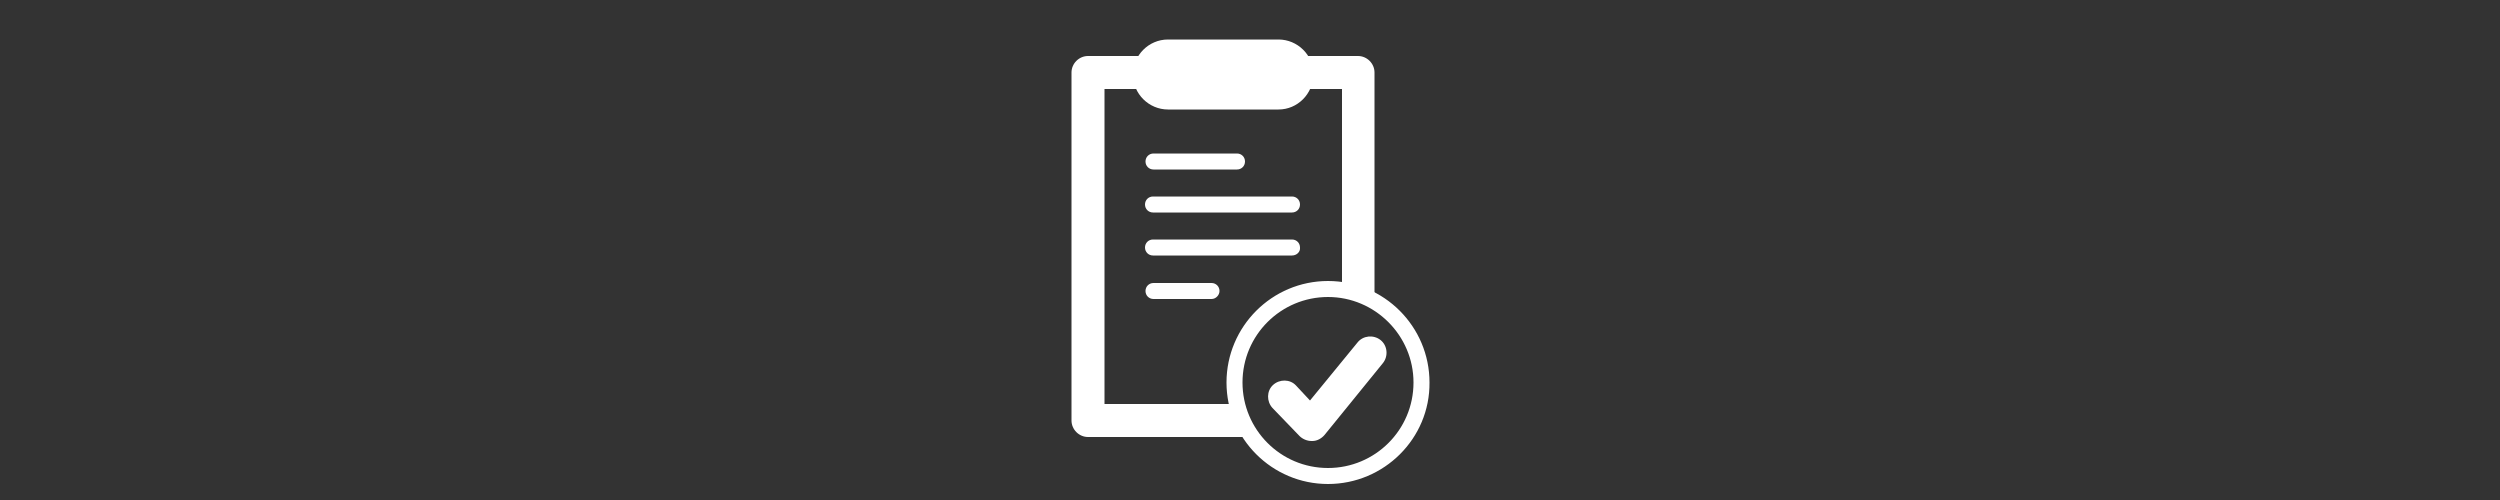
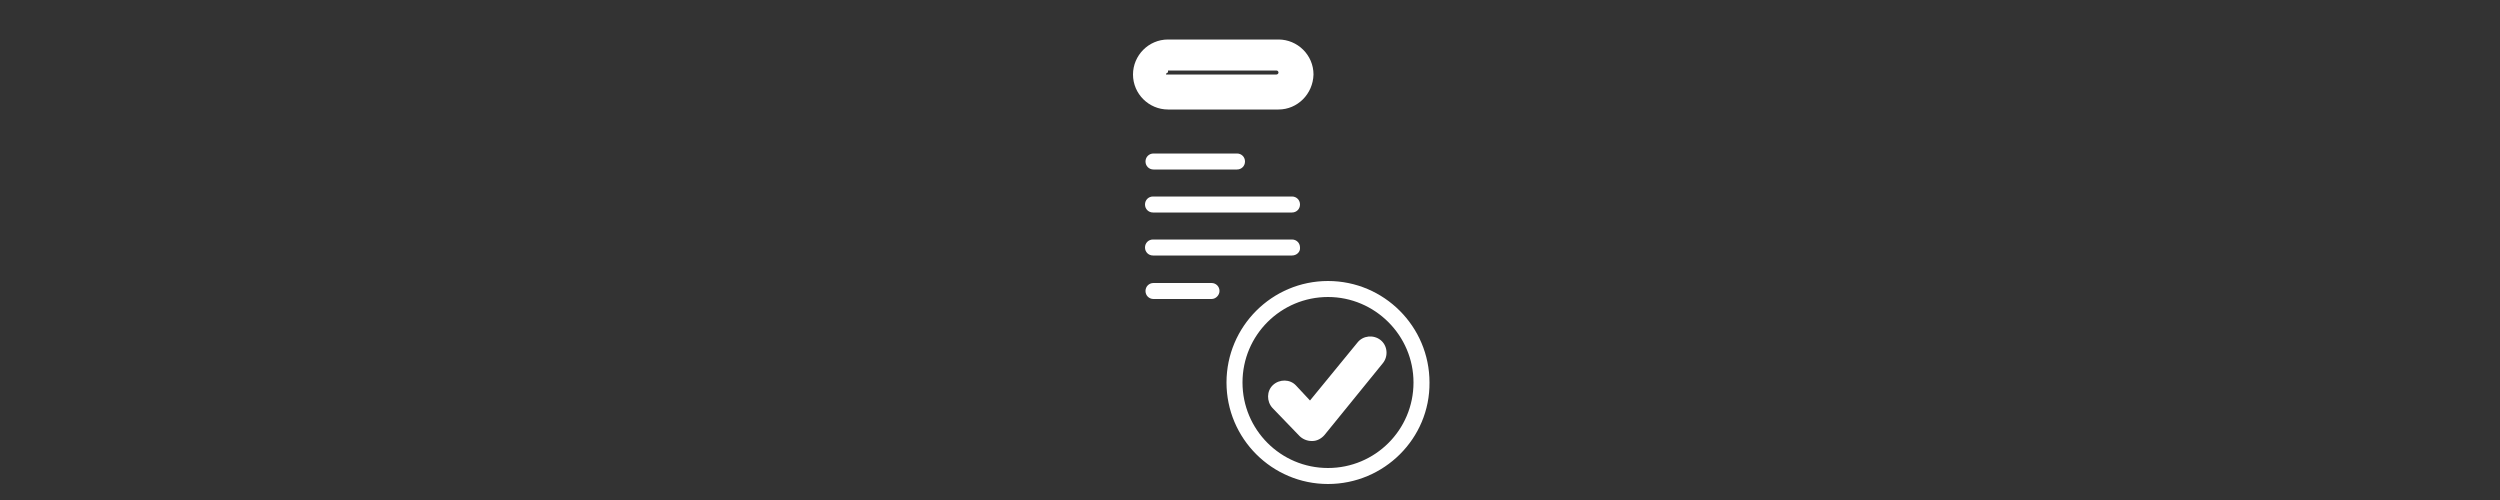
<svg xmlns="http://www.w3.org/2000/svg" id="Слой_1" x="0px" y="0px" viewBox="0 0 500 100" style="enable-background:new 0 0 500 100;" xml:space="preserve">
  <rect x="0" y="0" width="500" height="100" fill="#333333" stroke="none" />
  <style type="text/css"> .st0{display:none;} .st1{display:inline;} .st2{display:inline;fill:#FFFFFF;} .st3{fill:#FFFFFF;} .st4{fill:#4F453C;} </style>
  <g class="st0">
    <path class="st1" d="M288.6,24.9v31.6h-39.9V24.9H288.6 M296.3,17.3H241v46.9h55.2V17.3L296.3,17.3z" />
    <g class="st1">
      <path d="M265,76.4h-21c-2.1,0-3.8-1.7-3.8-3.8s1.7-3.8,3.8-3.8h21c2.1,0,3.8,1.7,3.8,3.8S267.1,76.4,265,76.4L265,76.4z" />
    </g>
    <path class="st1" d="M281.4,74.6c1.8,0,3.2,1.4,3.2,3.2c0,1.8-1.4,3.2-3.2,3.2c-1.8,0-3.2-1.4-3.2-3.2 C278.2,76,279.6,74.6,281.4,74.6 M281.4,68.1c-5.4,0-9.7,4.4-9.7,9.7c0,5.4,4.4,9.7,9.7,9.7c5.4,0,9.7-4.4,9.7-9.7 C291.1,72.4,286.8,68.1,281.4,68.1L281.4,68.1z" />
    <path class="st1" d="M228.4,40v16.4c-6.8,0-12.8,3.2-16.7,8.1v-8.8l8-15.7H228.4 M236,32.4h-21l-11,21.5v22.5h10.8 c0.7-6.9,6.5-12.3,13.6-12.3c2.8,0,5.4,0.8,7.6,2.3V32.4L236,32.4z" />
    <path class="st1" d="M228.4,74.6c1.8,0,3.2,1.4,3.2,3.2c0,1.8-1.4,3.2-3.2,3.2c-1.8,0-3.2-1.4-3.2-3.2 C225.3,76,226.7,74.6,228.4,74.6 M228.4,68.1c-5.4,0-9.7,4.4-9.7,9.7c0,5.4,4.4,9.7,9.7,9.7c5.4,0,9.7-4.4,9.7-9.7 C238.2,72.4,233.8,68.1,228.4,68.1L228.4,68.1z" />
  </g>
  <g class="st0">
    <path class="st2" d="M235.6,53.3c0,1.7-1.3,3-3,3c-1.7,0-3-1.3-3-3c0-1.7,1.3-3,3-3C234.2,50.3,235.6,51.7,235.6,53.3z" />
    <g class="st1">
      <path class="st3" d="M265.8,48.2c-0.5,0-1-0.1-1.5-0.4c-5.4-3-12-4.3-18.7-3.7c-1.8,0.2-3.2-1.1-3.4-2.9c-0.1-1.7,1.1-3.2,2.9-3.4 c7.9-0.6,15.7,1,22.2,4.5c1.5,0.8,2.1,2.7,1.2,4.2C268,47.6,266.9,48.2,265.8,48.2L265.8,48.2z" />
    </g>
    <g class="st1">
      <path class="st3" d="M258.1,44.7c-9.9,0-17.9-8-17.9-17.9c0-9.9,8-17.9,17.9-17.9C268,9,276,17,276,26.9 C276,36.7,268,44.7,258.1,44.7L258.1,44.7z M258.1,15.6c-6.2,0-11.3,5.1-11.3,11.3s5.1,11.3,11.3,11.3c6.2,0,11.3-5.1,11.3-11.3 S264.4,15.6,258.1,15.6L258.1,15.6z" />
    </g>
    <g class="st1">
      <path class="st3" d="M258.1,35.5c-4.7,0-8.6-3.9-8.6-8.6s3.9-8.6,8.6-8.6c4.7,0,8.6,3.9,8.6,8.6S262.9,35.5,258.1,35.5L258.1,35.5 z M258.1,21.6c-2.9,0-5.3,2.4-5.3,5.3s2.4,5.3,5.3,5.3s5.3-2.4,5.3-5.3S261,21.6,258.1,21.6L258.1,21.6z" />
    </g>
    <g class="st1">
      <path class="st3" d="M268.9,93.8H264c-3.5,0-6.5-2.5-7.2-5.8c-4,0.7-8.2,0.7-12.3,0.2c-0.8,3.2-3.7,5.6-7.1,5.6h-4.9 c-4,0-7.3-3.3-7.3-7.3v-6.5c-3.4-2.9-6-6.3-7.7-10c-3.9-0.2-7-3.4-7-7.3v-4.9c0-3.9,3.1-7.2,7-7.3c1.7-3.7,4.3-7.1,7.7-10v-5 c0-1.2,0.6-2.2,1.7-2.8c3.7-1.9,8-1.4,11,1c2.5-0.8,5.2-1.3,7.9-1.6l0.6,6.2c-2.9,0.3-5.7,0.9-8.3,1.9c-1.3,0.5-2.7,0.1-3.5-1 c-0.8-1-2-1.6-3.2-1.5v4.2c0,1-0.5,1.9-1.2,2.5c-3.7,2.8-6.3,6.3-7.6,10.1c-0.4,1.3-1.6,2.1-3,2.1h-1.8c-0.6,0-1.1,0.5-1.1,1.1 v4.9c0,0.6,0.5,1.1,1.1,1.1h1.8c1.3,0,2.5,0.9,3,2.1c1.3,3.8,3.9,7.3,7.6,10.1c0.8,0.6,1.2,1.5,1.2,2.5v8c0,0.6,0.5,1.1,1.1,1.1 h4.9c0.6,0,1.1-0.5,1.1-1.1v-2c0-0.9,0.4-1.8,1.2-2.4c0.7-0.6,1.7-0.8,2.6-0.6c5.5,1.2,11.3,1.1,16.8-0.3c0.9-0.2,1.9,0,2.7,0.6 c0.8,0.6,1.2,1.5,1.2,2.5v2.3c0,0.6,0.5,1.1,1.1,1.1h4.9c0.6,0,1.1-0.5,1.1-1.1v-9.1c0-0.9,0.4-1.8,1.1-2.4 c4.7-4.1,7.3-9.3,7.3-14.8c0-0.7,0.2-1.5,0.7-2.1c-0.6-0.4-0.9-1.1-1.1-1.8c-1.4-6.1-6-11.5-12.8-14.8l2.8-5.6 c6,3,10.8,7.4,13.6,12.5c0-1.2,0.6-2.3,1.7-2.9c1.2-0.6,2.7-0.4,3.7,0.6c1.9,1.9,2.9,4.4,2.9,7.1c0,3.7-2.1,7.1-5.2,8.8 c-0.5,6.3-3.4,12-8.3,16.6v7.8C276.3,90.5,273,93.8,268.9,93.8L268.9,93.8z" />
    </g>
  </g>
  <g>
    <g>
      <path class="st3" d="M247.4,33.9h-16.7c-0.9,0-1.6-0.7-1.6-1.6c0-0.9,0.7-1.6,1.6-1.6h16.7c0.9,0,1.6,0.7,1.6,1.6 C249,33.2,248.3,33.9,247.4,33.9L247.4,33.9z" />
    </g>
    <g>
      <path class="st3" d="M258.4,42.5h-27.8c-0.9,0-1.6-0.7-1.6-1.6s0.7-1.6,1.6-1.6h27.8c0.9,0,1.6,0.7,1.6,1.6S259.3,42.5,258.4,42.5 L258.4,42.5z" />
    </g>
    <g>
      <path class="st3" d="M258.4,51.1h-27.8c-0.9,0-1.6-0.7-1.6-1.6c0-0.9,0.7-1.6,1.6-1.6h27.8c0.9,0,1.6,0.7,1.6,1.6 C260.1,50.4,259.3,51.1,258.4,51.1L258.4,51.1z" />
    </g>
    <g>
      <path class="st3" d="M242.3,59.8h-11.6c-0.9,0-1.6-0.7-1.6-1.6c0-0.9,0.7-1.6,1.6-1.6h11.6c0.9,0,1.6,0.7,1.6,1.6 C243.9,59,243.2,59.8,242.3,59.8L242.3,59.8z" />
    </g>
    <g>
-       <path class="st3" d="M255.7,21.9h-22.1c-3.8,0-7-3.1-7-7c0-3.8,3.1-7,7-7h22.1c3.8,0,7,3.1,7,7C262.6,18.8,259.5,21.9,255.7,21.9 L255.7,21.9z M233.6,14.5c-0.2,0-0.4,0.2-0.4,0.4c0,0.2,0.2,0.4,0.4,0.4h22.1c0.2,0,0.4-0.2,0.4-0.4c0-0.2-0.2-0.4-0.4-0.4H233.6 L233.6,14.5z" />
+       <path class="st3" d="M255.7,21.9h-22.1c-3.8,0-7-3.1-7-7c0-3.8,3.1-7,7-7h22.1c3.8,0,7,3.1,7,7C262.6,18.8,259.5,21.9,255.7,21.9 L255.7,21.9z M233.6,14.5c-0.2,0-0.4,0.2-0.4,0.4h22.1c0.2,0,0.4-0.2,0.4-0.4c0-0.2-0.2-0.4-0.4-0.4H233.6 L233.6,14.5z" />
    </g>
    <g>
      <path class="st3" d="M265.6,96.8c-11.2,0-20.3-9.1-20.3-20.3c0-11.2,9.1-20.3,20.3-20.3c11.2,0,20.3,9.1,20.3,20.3 C286,87.7,276.8,96.8,265.6,96.8L265.6,96.8z M265.6,59.4c-9.4,0-17.1,7.6-17.1,17.1c0,9.4,7.6,17.1,17.1,17.1 c9.4,0,17.1-7.6,17.1-17.1C282.7,67.1,275,59.4,265.6,59.4L265.6,59.4z" />
    </g>
    <g>
-       <path class="st3" d="M248.6,87.4h-31c-1.8,0-3.3-1.5-3.3-3.3V14.5c0-1.8,1.5-3.3,3.3-3.3h54c1.8,0,3.3,1.5,3.3,3.3v44.2h-6.5V17.8 h-47.5v63h27.7V87.4L248.6,87.4z" />
-     </g>
+       </g>
    <g>
      <path class="st3" d="M262.3,88.2c-0.9,0-1.8-0.4-2.4-1l-5.4-5.6c-1.2-1.3-1.2-3.4,0.1-4.6c1.3-1.2,3.4-1.2,4.6,0.1l2.8,3l9.5-11.6 c1.1-1.4,3.2-1.6,4.6-0.5c1.4,1.1,1.6,3.2,0.5,4.6L264.9,87c-0.6,0.7-1.5,1.2-2.4,1.2C262.4,88.2,262.4,88.2,262.3,88.2 L262.3,88.2z" />
    </g>
  </g>
  <g class="st0">
    <g class="st1">
      <path class="st4" d="M270.1,90.7h-39.8c-4.4,0-7.9-3.5-7.9-7.9V21.9c0-4.4,3.5-7.9,7.9-7.9h39.8c4.4,0,7.9,3.5,7.9,7.9v60.9 C278,87.2,274.4,90.7,270.1,90.7L270.1,90.7z M230.2,20.7c-0.7,0-1.2,0.5-1.2,1.2v60.9c0,0.7,0.5,1.2,1.2,1.2h39.8 c0.7,0,1.2-0.5,1.2-1.2V21.9c0-0.7-0.5-1.2-1.2-1.2H230.2L230.2,20.7z" />
    </g>
    <g class="st1">
      <polygon class="st4" points="264.7,36.9 236.1,36.9 236.1,30.4 264.7,30.4 264.7,36.9 " />
    </g>
    <g class="st1">
      <g>
        <polygon class="st4" points="243.7,51.4 236.1,51.4 236.1,44.8 243.7,44.8 243.7,51.4 " />
      </g>
      <g>
-         <polygon class="st4" points="254.2,51.4 246.6,51.4 246.6,44.8 254.2,44.8 254.2,51.4 " />
-       </g>
+         </g>
      <g>
        <polygon class="st4" points="264.7,51.4 257,51.4 257,44.8 264.7,44.8 264.7,51.4 " />
      </g>
    </g>
    <g class="st1">
      <g>
        <polygon class="st4" points="243.7,60.8 236.1,60.8 236.1,54.3 243.7,54.3 243.7,60.8 " />
      </g>
      <g>
        <polygon class="st4" points="254.2,60.8 246.6,60.8 246.6,54.3 254.2,54.3 254.2,60.8 " />
      </g>
      <g>
        <polygon class="st4" points="264.7,60.8 257,60.8 257,54.3 264.7,54.3 264.7,60.8 " />
      </g>
    </g>
    <g class="st1">
      <g>
-         <polygon class="st4" points="243.7,70.2 236.1,70.2 236.1,63.7 243.7,63.7 243.7,70.2 " />
-       </g>
+         </g>
      <g>
        <polygon class="st4" points="254.2,70.2 246.6,70.2 246.6,63.7 254.2,63.7 254.2,70.2 " />
      </g>
      <g>
        <polygon class="st4" points="264.7,70.2 257,70.2 257,63.7 264.7,63.7 264.7,70.2 " />
      </g>
    </g>
  </g>
</svg>